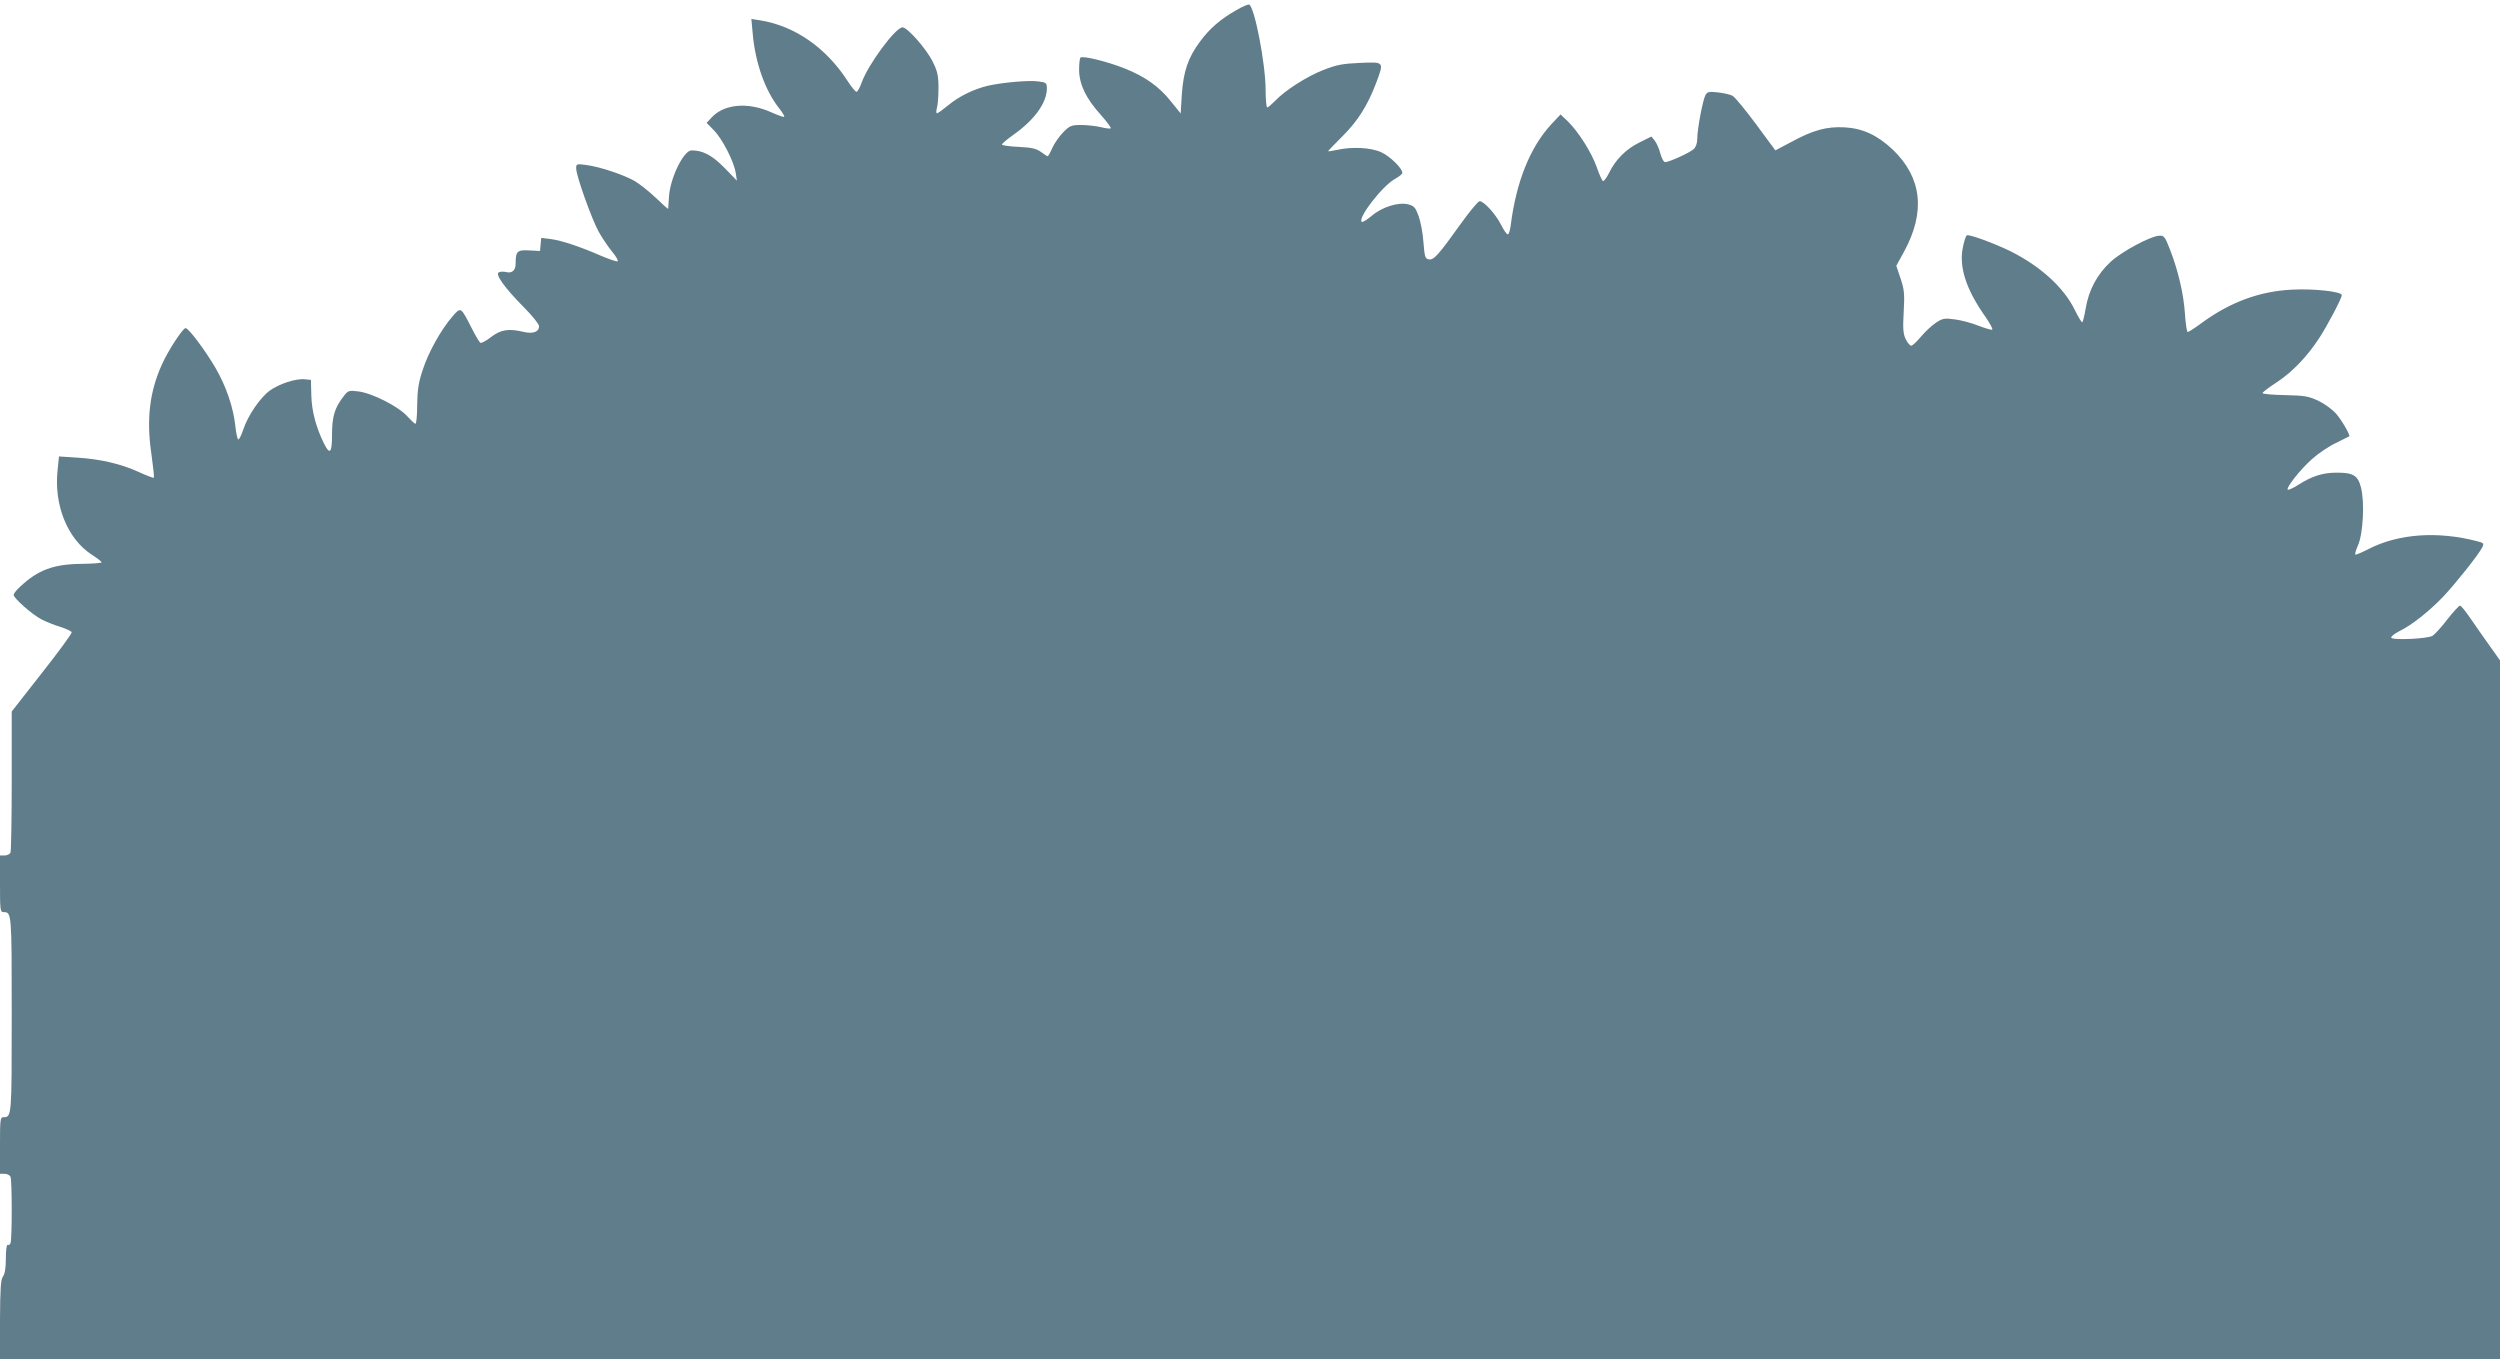
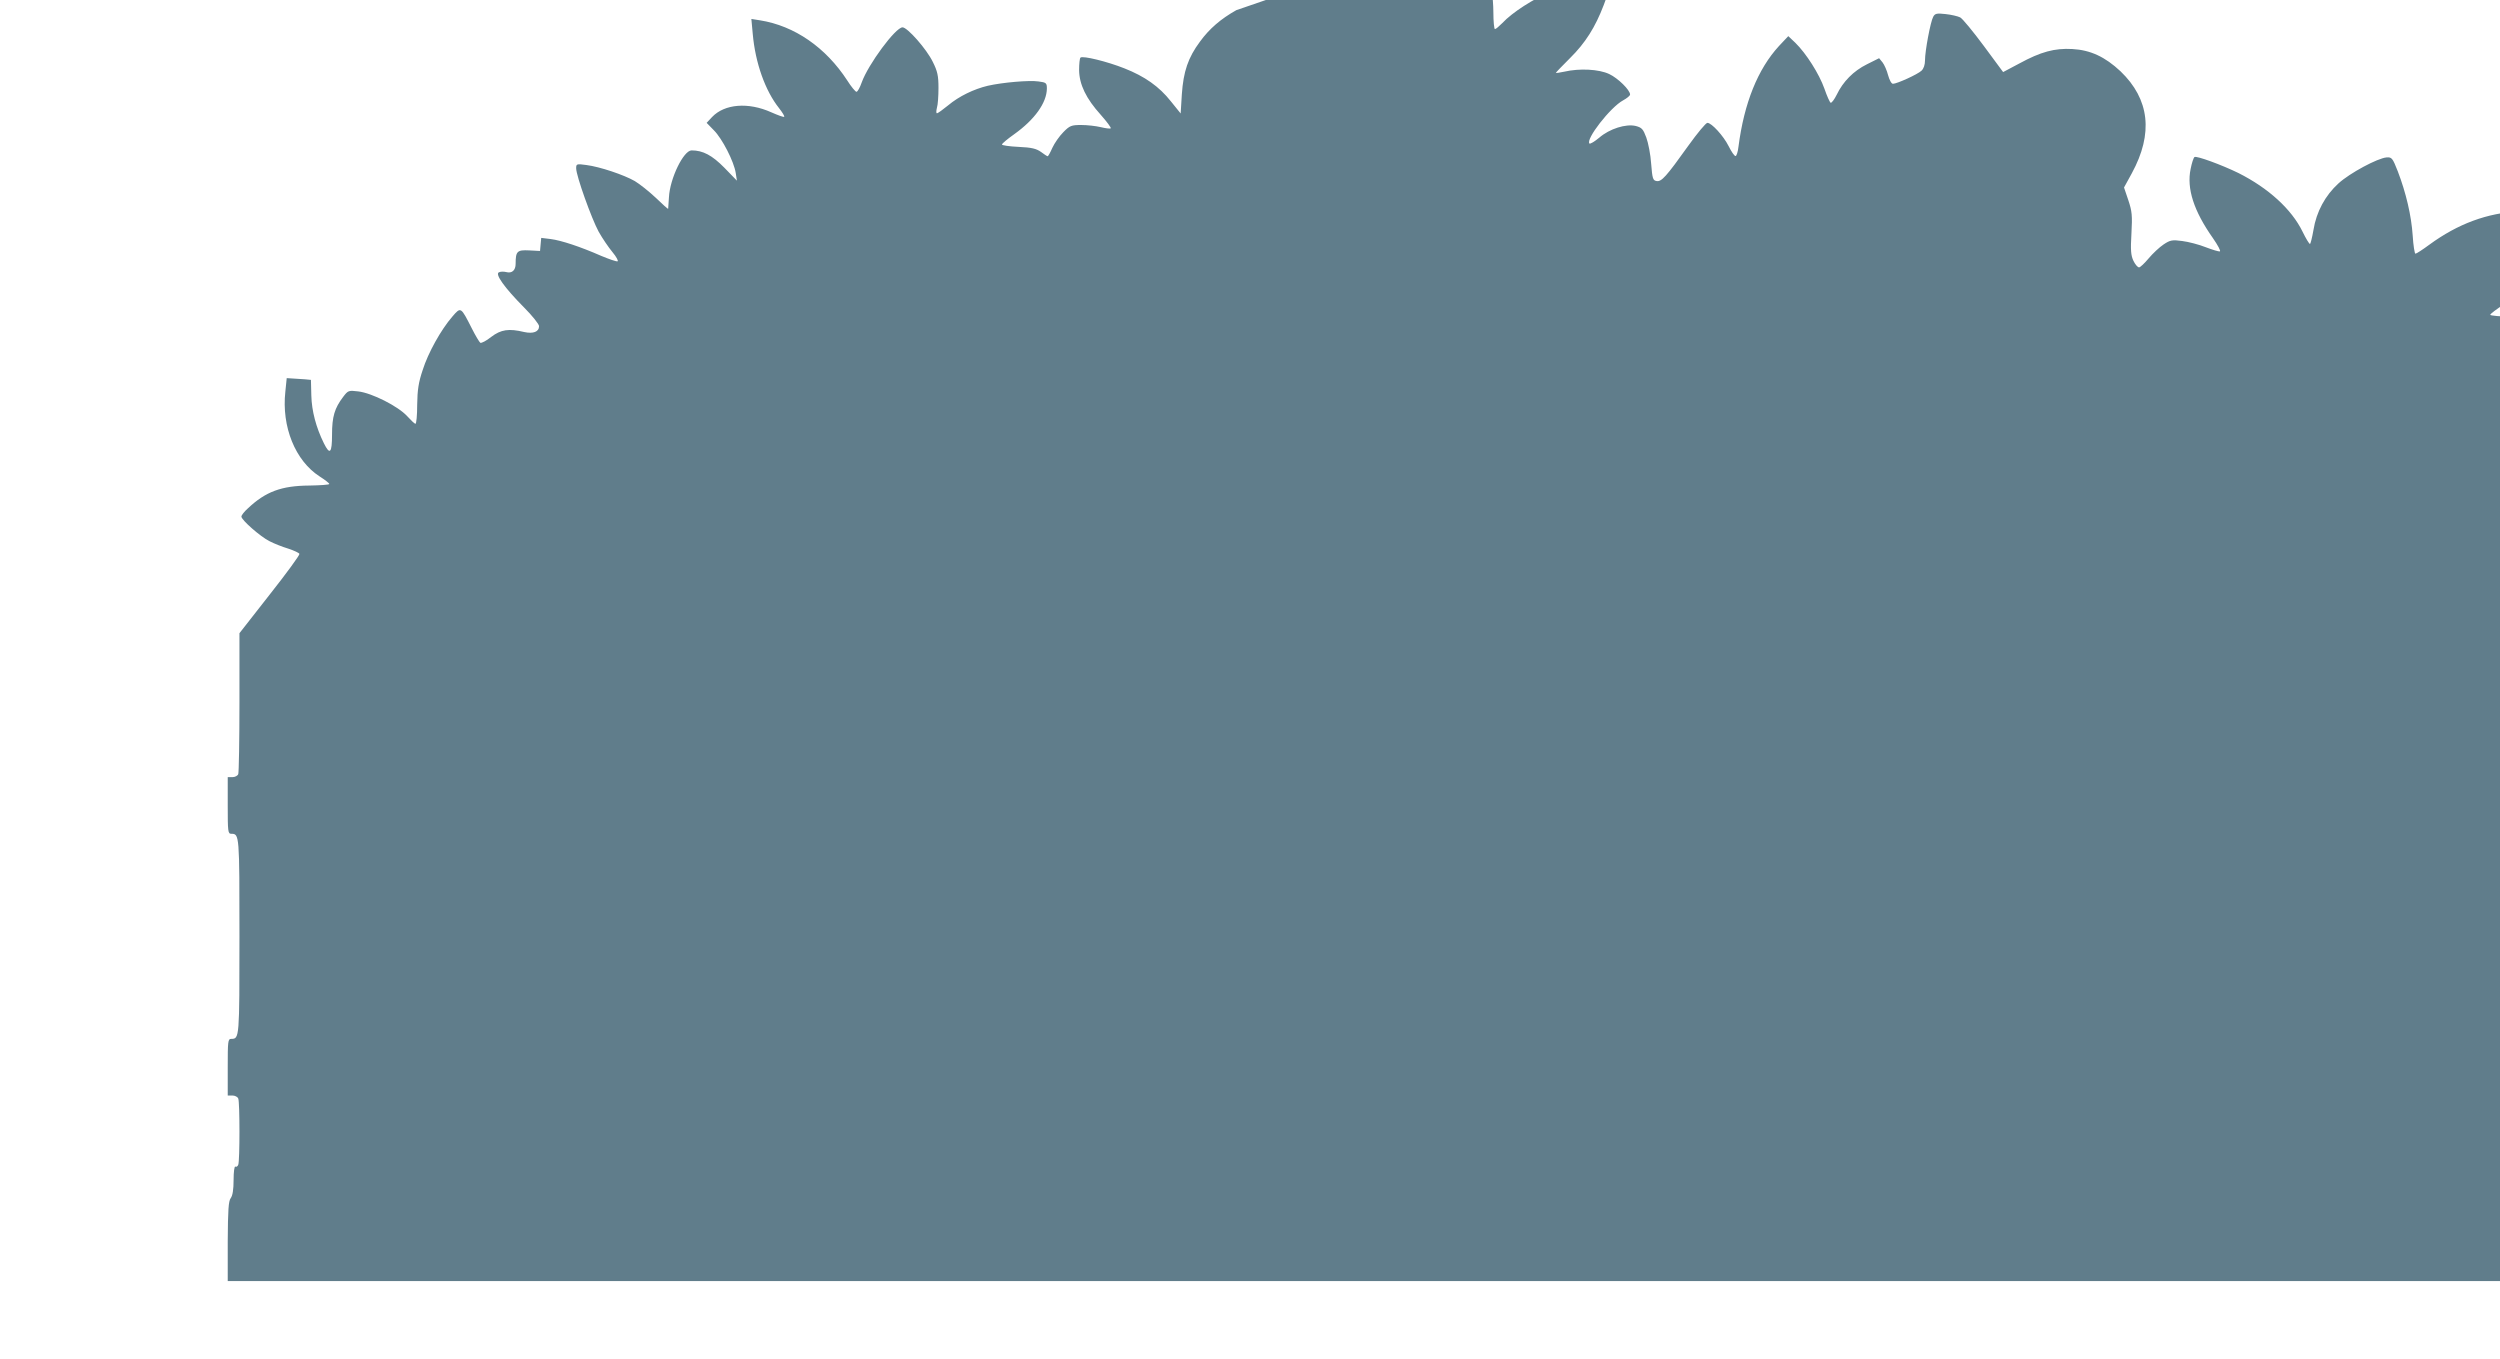
<svg xmlns="http://www.w3.org/2000/svg" version="1.0" width="1280pt" height="696pt" viewBox="0 0 1280 696" preserveAspectRatio="xMidYMid meet">
  <g transform="translate(0,696) scale(0.1,-0.1)" fill="#607d8b" stroke="none">
-     <path d="M6330 6908 c-80 -45 -138 -95 -186 -161 -61 -82 -85 -153 -93 -270 l-6 -98 -50 62 c-60 76 -134 128 -238 169 -88 35 -214 66 -225 55 -4 -4 -7 -32 -7 -64 1 -74 36 -146 111 -229 31 -35 54 -66 51 -69 -4 -3 -26 0 -51 6 -25 6 -70 11 -100 11 -50 0 -59 -3 -92 -37 -20 -20 -45 -56 -56 -80 -10 -23 -21 -43 -24 -43 -3 0 -18 10 -34 22 -24 17 -48 23 -115 26 -47 2 -85 8 -85 12 0 5 29 29 63 53 105 75 166 161 167 233 0 29 -3 32 -43 37 -47 7 -184 -5 -259 -22 -72 -17 -148 -54 -203 -100 -27 -22 -53 -41 -58 -41 -4 0 -4 12 0 28 5 15 8 61 8 102 0 62 -5 85 -29 133 -32 66 -130 177 -155 177 -36 0 -176 -190 -209 -282 -9 -26 -21 -48 -27 -48 -5 0 -27 26 -47 58 -110 169 -270 280 -447 308 l-44 7 7 -76 c13 -149 64 -292 135 -381 17 -22 29 -41 26 -44 -2 -3 -32 8 -66 23 -118 53 -239 43 -303 -24 l-28 -30 37 -38 c43 -43 103 -160 112 -219 l6 -39 -64 66 c-63 64 -110 89 -168 89 -41 0 -111 -143 -116 -240 -2 -30 -4 -57 -4 -59 -1 -2 -29 23 -63 56 -35 33 -83 71 -108 86 -56 32 -178 73 -247 82 -51 7 -53 6 -53 -17 0 -38 79 -258 115 -324 19 -34 51 -81 71 -105 20 -24 31 -45 26 -47 -6 -2 -43 11 -84 28 -107 47 -204 79 -258 86 l-49 6 -3 -33 -3 -34 -56 3 c-61 3 -69 -4 -69 -69 0 -33 -19 -50 -48 -42 -12 3 -29 3 -37 -1 -23 -8 28 -79 127 -179 43 -43 78 -87 78 -97 0 -29 -30 -40 -76 -30 -79 19 -119 13 -169 -25 -25 -20 -50 -33 -56 -30 -5 4 -25 37 -43 73 -57 112 -56 112 -100 61 -58 -67 -124 -185 -152 -274 -21 -62 -27 -102 -28 -177 0 -54 -4 -98 -9 -98 -4 0 -23 18 -43 40 -46 50 -180 118 -250 126 -49 6 -52 5 -77 -28 -44 -58 -57 -101 -57 -194 0 -94 -11 -106 -42 -43 -40 81 -62 165 -64 244 l-2 80 -31 3 c-46 5 -131 -23 -180 -58 -49 -36 -113 -129 -136 -201 -9 -27 -20 -49 -25 -49 -4 0 -11 30 -15 68 -10 96 -47 204 -102 299 -53 90 -137 203 -153 203 -14 0 -88 -113 -120 -184 -64 -140 -81 -282 -55 -459 9 -65 15 -120 13 -123 -3 -2 -38 11 -79 30 -91 41 -191 65 -314 73 l-93 6 -7 -69 c-20 -180 51 -354 175 -434 28 -18 50 -35 50 -39 0 -4 -46 -7 -102 -8 -143 -1 -224 -31 -315 -117 -18 -16 -33 -35 -33 -42 0 -17 96 -102 144 -126 23 -12 66 -29 96 -38 30 -10 56 -22 57 -27 2 -6 -66 -99 -152 -208 l-155 -198 0 -353 c0 -194 -3 -359 -6 -368 -3 -9 -17 -16 -30 -16 l-24 0 0 -145 c0 -133 1 -145 18 -145 42 0 42 -3 42 -525 0 -522 0 -525 -42 -525 -17 0 -18 -12 -18 -145 l0 -145 24 0 c13 0 27 -7 30 -16 8 -20 8 -318 0 -338 -3 -9 -10 -13 -15 -10 -5 3 -9 -28 -9 -68 0 -50 -5 -81 -15 -94 -11 -15 -14 -59 -15 -221 l0 -203 6400 0 6400 0 0 1789 0 1790 -52 73 c-29 40 -73 104 -98 140 -25 37 -49 67 -55 67 -5 0 -35 -32 -65 -71 -30 -39 -64 -76 -75 -83 -25 -16 -207 -24 -212 -10 -2 6 16 20 39 32 65 31 158 105 230 181 65 70 175 208 197 249 10 21 8 23 -26 32 -201 52 -399 39 -552 -38 -33 -17 -65 -31 -70 -31 -6 0 0 21 12 48 26 59 35 221 15 297 -16 61 -39 75 -124 75 -71 0 -128 -18 -196 -62 -27 -17 -51 -28 -55 -25 -9 10 65 104 125 157 31 28 86 65 122 82 36 18 66 33 68 34 7 5 -40 86 -69 118 -17 19 -56 48 -87 63 -51 24 -70 28 -172 30 -63 1 -115 6 -116 10 0 5 32 29 72 55 82 54 158 134 219 228 44 68 115 203 115 219 0 18 -143 34 -255 28 -166 -8 -317 -64 -463 -171 -34 -25 -66 -46 -71 -46 -4 0 -11 42 -14 93 -7 103 -34 218 -76 328 -27 69 -31 74 -58 72 -46 -4 -188 -80 -246 -133 -68 -62 -113 -145 -128 -238 -7 -40 -15 -72 -18 -72 -4 0 -21 28 -38 63 -56 115 -175 223 -328 300 -86 42 -214 89 -225 82 -5 -3 -14 -30 -20 -61 -21 -100 16 -215 114 -354 25 -36 41 -66 36 -68 -5 -2 -38 8 -72 21 -35 14 -89 28 -121 32 -51 7 -62 5 -96 -18 -21 -14 -55 -46 -76 -71 -21 -25 -43 -46 -49 -46 -7 0 -20 15 -29 34 -13 28 -15 54 -10 140 5 92 3 113 -16 170 l-22 65 40 73 c111 204 91 379 -58 522 -79 74 -154 109 -247 114 -90 5 -161 -14 -271 -74 l-83 -44 -99 134 c-55 74 -109 140 -121 146 -12 6 -46 14 -75 17 -45 5 -54 3 -63 -14 -14 -25 -42 -175 -42 -223 0 -23 -7 -43 -18 -53 -20 -19 -126 -67 -146 -67 -8 0 -18 19 -25 44 -6 24 -19 53 -28 65 l-18 22 -62 -31 c-69 -34 -123 -89 -155 -156 -12 -24 -26 -43 -31 -41 -4 1 -19 34 -32 72 -27 76 -93 180 -149 235 l-36 34 -48 -51 c-108 -118 -178 -291 -207 -515 -3 -27 -10 -48 -15 -48 -6 0 -21 22 -35 50 -27 54 -88 120 -109 120 -8 0 -51 -52 -97 -116 -115 -161 -138 -186 -163 -182 -19 3 -22 12 -28 88 -3 47 -15 108 -25 135 -16 43 -23 51 -54 59 -50 12 -134 -14 -187 -60 -24 -20 -46 -33 -50 -30 -21 21 107 186 172 221 20 11 36 24 36 30 0 23 -62 84 -107 105 -53 25 -152 30 -230 12 -24 -5 -43 -8 -43 -6 0 2 33 36 73 76 78 77 129 158 172 271 42 113 44 110 -82 105 -90 -4 -121 -10 -189 -37 -84 -33 -197 -105 -248 -160 -17 -17 -33 -31 -38 -31 -4 0 -8 39 -8 88 0 134 -57 430 -85 439 -5 1 -35 -11 -65 -29z" />
+     <path d="M6330 6908 c-80 -45 -138 -95 -186 -161 -61 -82 -85 -153 -93 -270 l-6 -98 -50 62 c-60 76 -134 128 -238 169 -88 35 -214 66 -225 55 -4 -4 -7 -32 -7 -64 1 -74 36 -146 111 -229 31 -35 54 -66 51 -69 -4 -3 -26 0 -51 6 -25 6 -70 11 -100 11 -50 0 -59 -3 -92 -37 -20 -20 -45 -56 -56 -80 -10 -23 -21 -43 -24 -43 -3 0 -18 10 -34 22 -24 17 -48 23 -115 26 -47 2 -85 8 -85 12 0 5 29 29 63 53 105 75 166 161 167 233 0 29 -3 32 -43 37 -47 7 -184 -5 -259 -22 -72 -17 -148 -54 -203 -100 -27 -22 -53 -41 -58 -41 -4 0 -4 12 0 28 5 15 8 61 8 102 0 62 -5 85 -29 133 -32 66 -130 177 -155 177 -36 0 -176 -190 -209 -282 -9 -26 -21 -48 -27 -48 -5 0 -27 26 -47 58 -110 169 -270 280 -447 308 l-44 7 7 -76 c13 -149 64 -292 135 -381 17 -22 29 -41 26 -44 -2 -3 -32 8 -66 23 -118 53 -239 43 -303 -24 l-28 -30 37 -38 c43 -43 103 -160 112 -219 l6 -39 -64 66 c-63 64 -110 89 -168 89 -41 0 -111 -143 -116 -240 -2 -30 -4 -57 -4 -59 -1 -2 -29 23 -63 56 -35 33 -83 71 -108 86 -56 32 -178 73 -247 82 -51 7 -53 6 -53 -17 0 -38 79 -258 115 -324 19 -34 51 -81 71 -105 20 -24 31 -45 26 -47 -6 -2 -43 11 -84 28 -107 47 -204 79 -258 86 l-49 6 -3 -33 -3 -34 -56 3 c-61 3 -69 -4 -69 -69 0 -33 -19 -50 -48 -42 -12 3 -29 3 -37 -1 -23 -8 28 -79 127 -179 43 -43 78 -87 78 -97 0 -29 -30 -40 -76 -30 -79 19 -119 13 -169 -25 -25 -20 -50 -33 -56 -30 -5 4 -25 37 -43 73 -57 112 -56 112 -100 61 -58 -67 -124 -185 -152 -274 -21 -62 -27 -102 -28 -177 0 -54 -4 -98 -9 -98 -4 0 -23 18 -43 40 -46 50 -180 118 -250 126 -49 6 -52 5 -77 -28 -44 -58 -57 -101 -57 -194 0 -94 -11 -106 -42 -43 -40 81 -62 165 -64 244 l-2 80 -31 3 l-93 6 -7 -69 c-20 -180 51 -354 175 -434 28 -18 50 -35 50 -39 0 -4 -46 -7 -102 -8 -143 -1 -224 -31 -315 -117 -18 -16 -33 -35 -33 -42 0 -17 96 -102 144 -126 23 -12 66 -29 96 -38 30 -10 56 -22 57 -27 2 -6 -66 -99 -152 -208 l-155 -198 0 -353 c0 -194 -3 -359 -6 -368 -3 -9 -17 -16 -30 -16 l-24 0 0 -145 c0 -133 1 -145 18 -145 42 0 42 -3 42 -525 0 -522 0 -525 -42 -525 -17 0 -18 -12 -18 -145 l0 -145 24 0 c13 0 27 -7 30 -16 8 -20 8 -318 0 -338 -3 -9 -10 -13 -15 -10 -5 3 -9 -28 -9 -68 0 -50 -5 -81 -15 -94 -11 -15 -14 -59 -15 -221 l0 -203 6400 0 6400 0 0 1789 0 1790 -52 73 c-29 40 -73 104 -98 140 -25 37 -49 67 -55 67 -5 0 -35 -32 -65 -71 -30 -39 -64 -76 -75 -83 -25 -16 -207 -24 -212 -10 -2 6 16 20 39 32 65 31 158 105 230 181 65 70 175 208 197 249 10 21 8 23 -26 32 -201 52 -399 39 -552 -38 -33 -17 -65 -31 -70 -31 -6 0 0 21 12 48 26 59 35 221 15 297 -16 61 -39 75 -124 75 -71 0 -128 -18 -196 -62 -27 -17 -51 -28 -55 -25 -9 10 65 104 125 157 31 28 86 65 122 82 36 18 66 33 68 34 7 5 -40 86 -69 118 -17 19 -56 48 -87 63 -51 24 -70 28 -172 30 -63 1 -115 6 -116 10 0 5 32 29 72 55 82 54 158 134 219 228 44 68 115 203 115 219 0 18 -143 34 -255 28 -166 -8 -317 -64 -463 -171 -34 -25 -66 -46 -71 -46 -4 0 -11 42 -14 93 -7 103 -34 218 -76 328 -27 69 -31 74 -58 72 -46 -4 -188 -80 -246 -133 -68 -62 -113 -145 -128 -238 -7 -40 -15 -72 -18 -72 -4 0 -21 28 -38 63 -56 115 -175 223 -328 300 -86 42 -214 89 -225 82 -5 -3 -14 -30 -20 -61 -21 -100 16 -215 114 -354 25 -36 41 -66 36 -68 -5 -2 -38 8 -72 21 -35 14 -89 28 -121 32 -51 7 -62 5 -96 -18 -21 -14 -55 -46 -76 -71 -21 -25 -43 -46 -49 -46 -7 0 -20 15 -29 34 -13 28 -15 54 -10 140 5 92 3 113 -16 170 l-22 65 40 73 c111 204 91 379 -58 522 -79 74 -154 109 -247 114 -90 5 -161 -14 -271 -74 l-83 -44 -99 134 c-55 74 -109 140 -121 146 -12 6 -46 14 -75 17 -45 5 -54 3 -63 -14 -14 -25 -42 -175 -42 -223 0 -23 -7 -43 -18 -53 -20 -19 -126 -67 -146 -67 -8 0 -18 19 -25 44 -6 24 -19 53 -28 65 l-18 22 -62 -31 c-69 -34 -123 -89 -155 -156 -12 -24 -26 -43 -31 -41 -4 1 -19 34 -32 72 -27 76 -93 180 -149 235 l-36 34 -48 -51 c-108 -118 -178 -291 -207 -515 -3 -27 -10 -48 -15 -48 -6 0 -21 22 -35 50 -27 54 -88 120 -109 120 -8 0 -51 -52 -97 -116 -115 -161 -138 -186 -163 -182 -19 3 -22 12 -28 88 -3 47 -15 108 -25 135 -16 43 -23 51 -54 59 -50 12 -134 -14 -187 -60 -24 -20 -46 -33 -50 -30 -21 21 107 186 172 221 20 11 36 24 36 30 0 23 -62 84 -107 105 -53 25 -152 30 -230 12 -24 -5 -43 -8 -43 -6 0 2 33 36 73 76 78 77 129 158 172 271 42 113 44 110 -82 105 -90 -4 -121 -10 -189 -37 -84 -33 -197 -105 -248 -160 -17 -17 -33 -31 -38 -31 -4 0 -8 39 -8 88 0 134 -57 430 -85 439 -5 1 -35 -11 -65 -29z" />
  </g>
</svg>